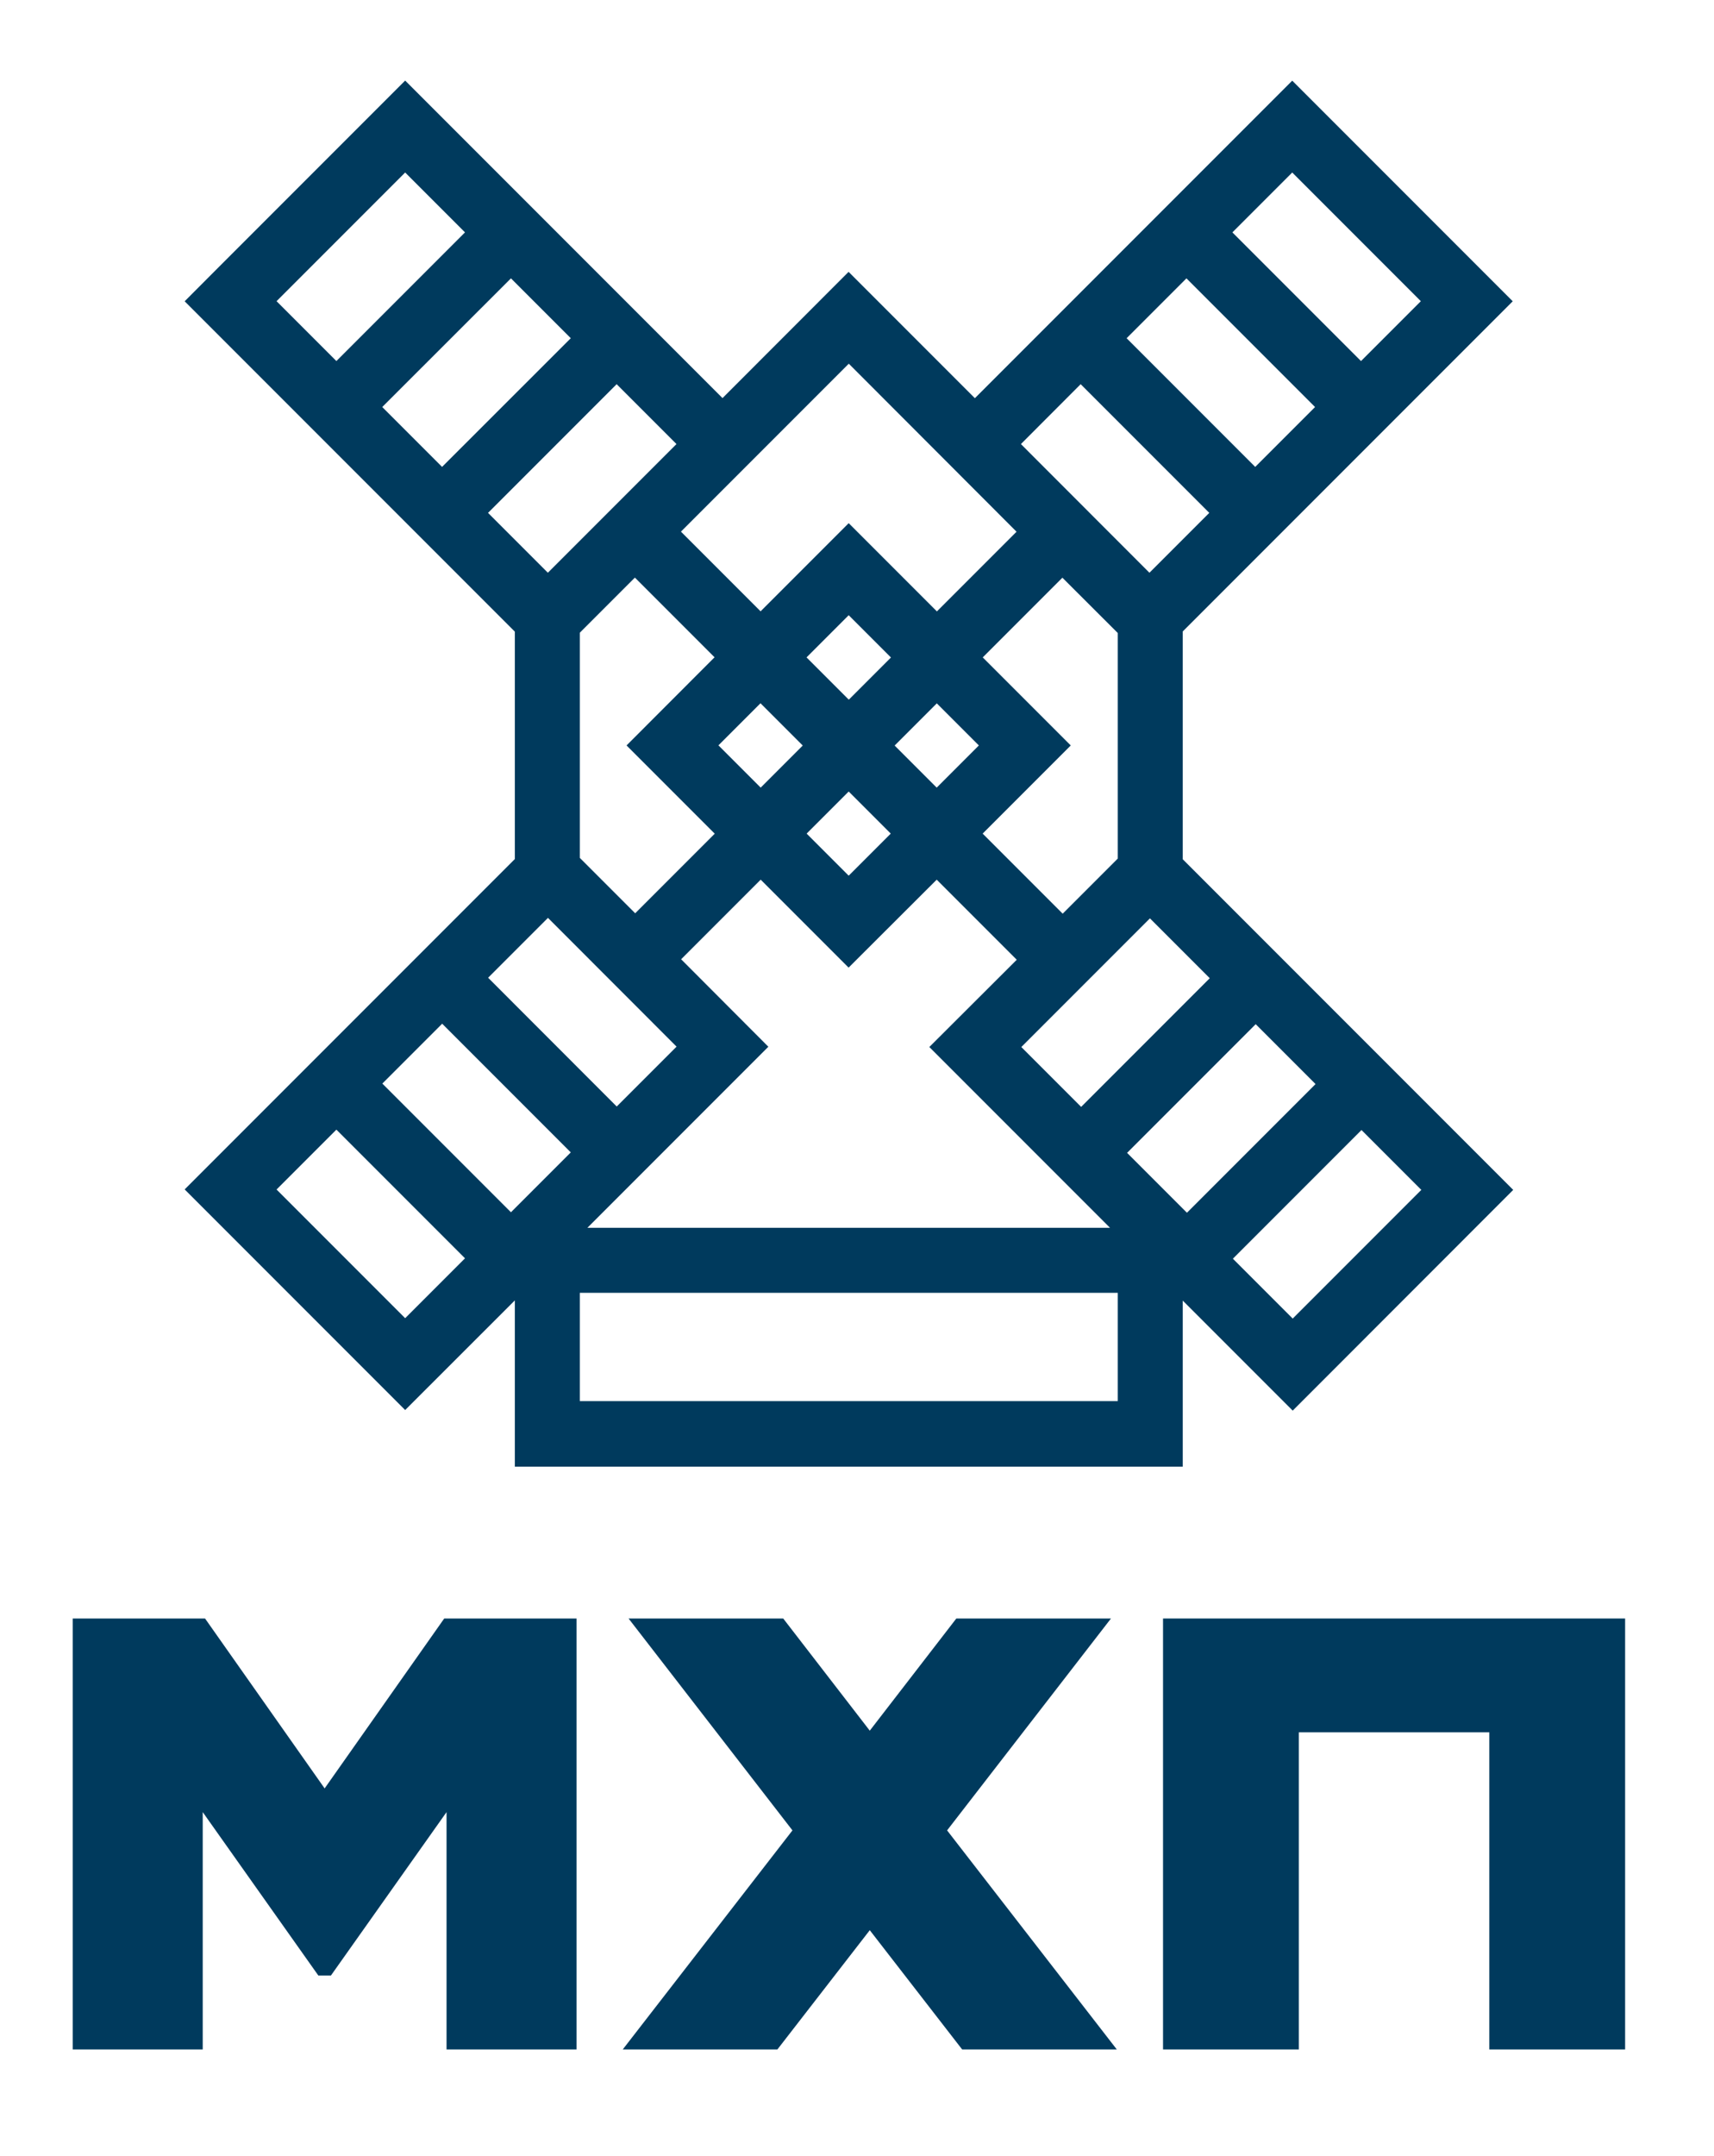
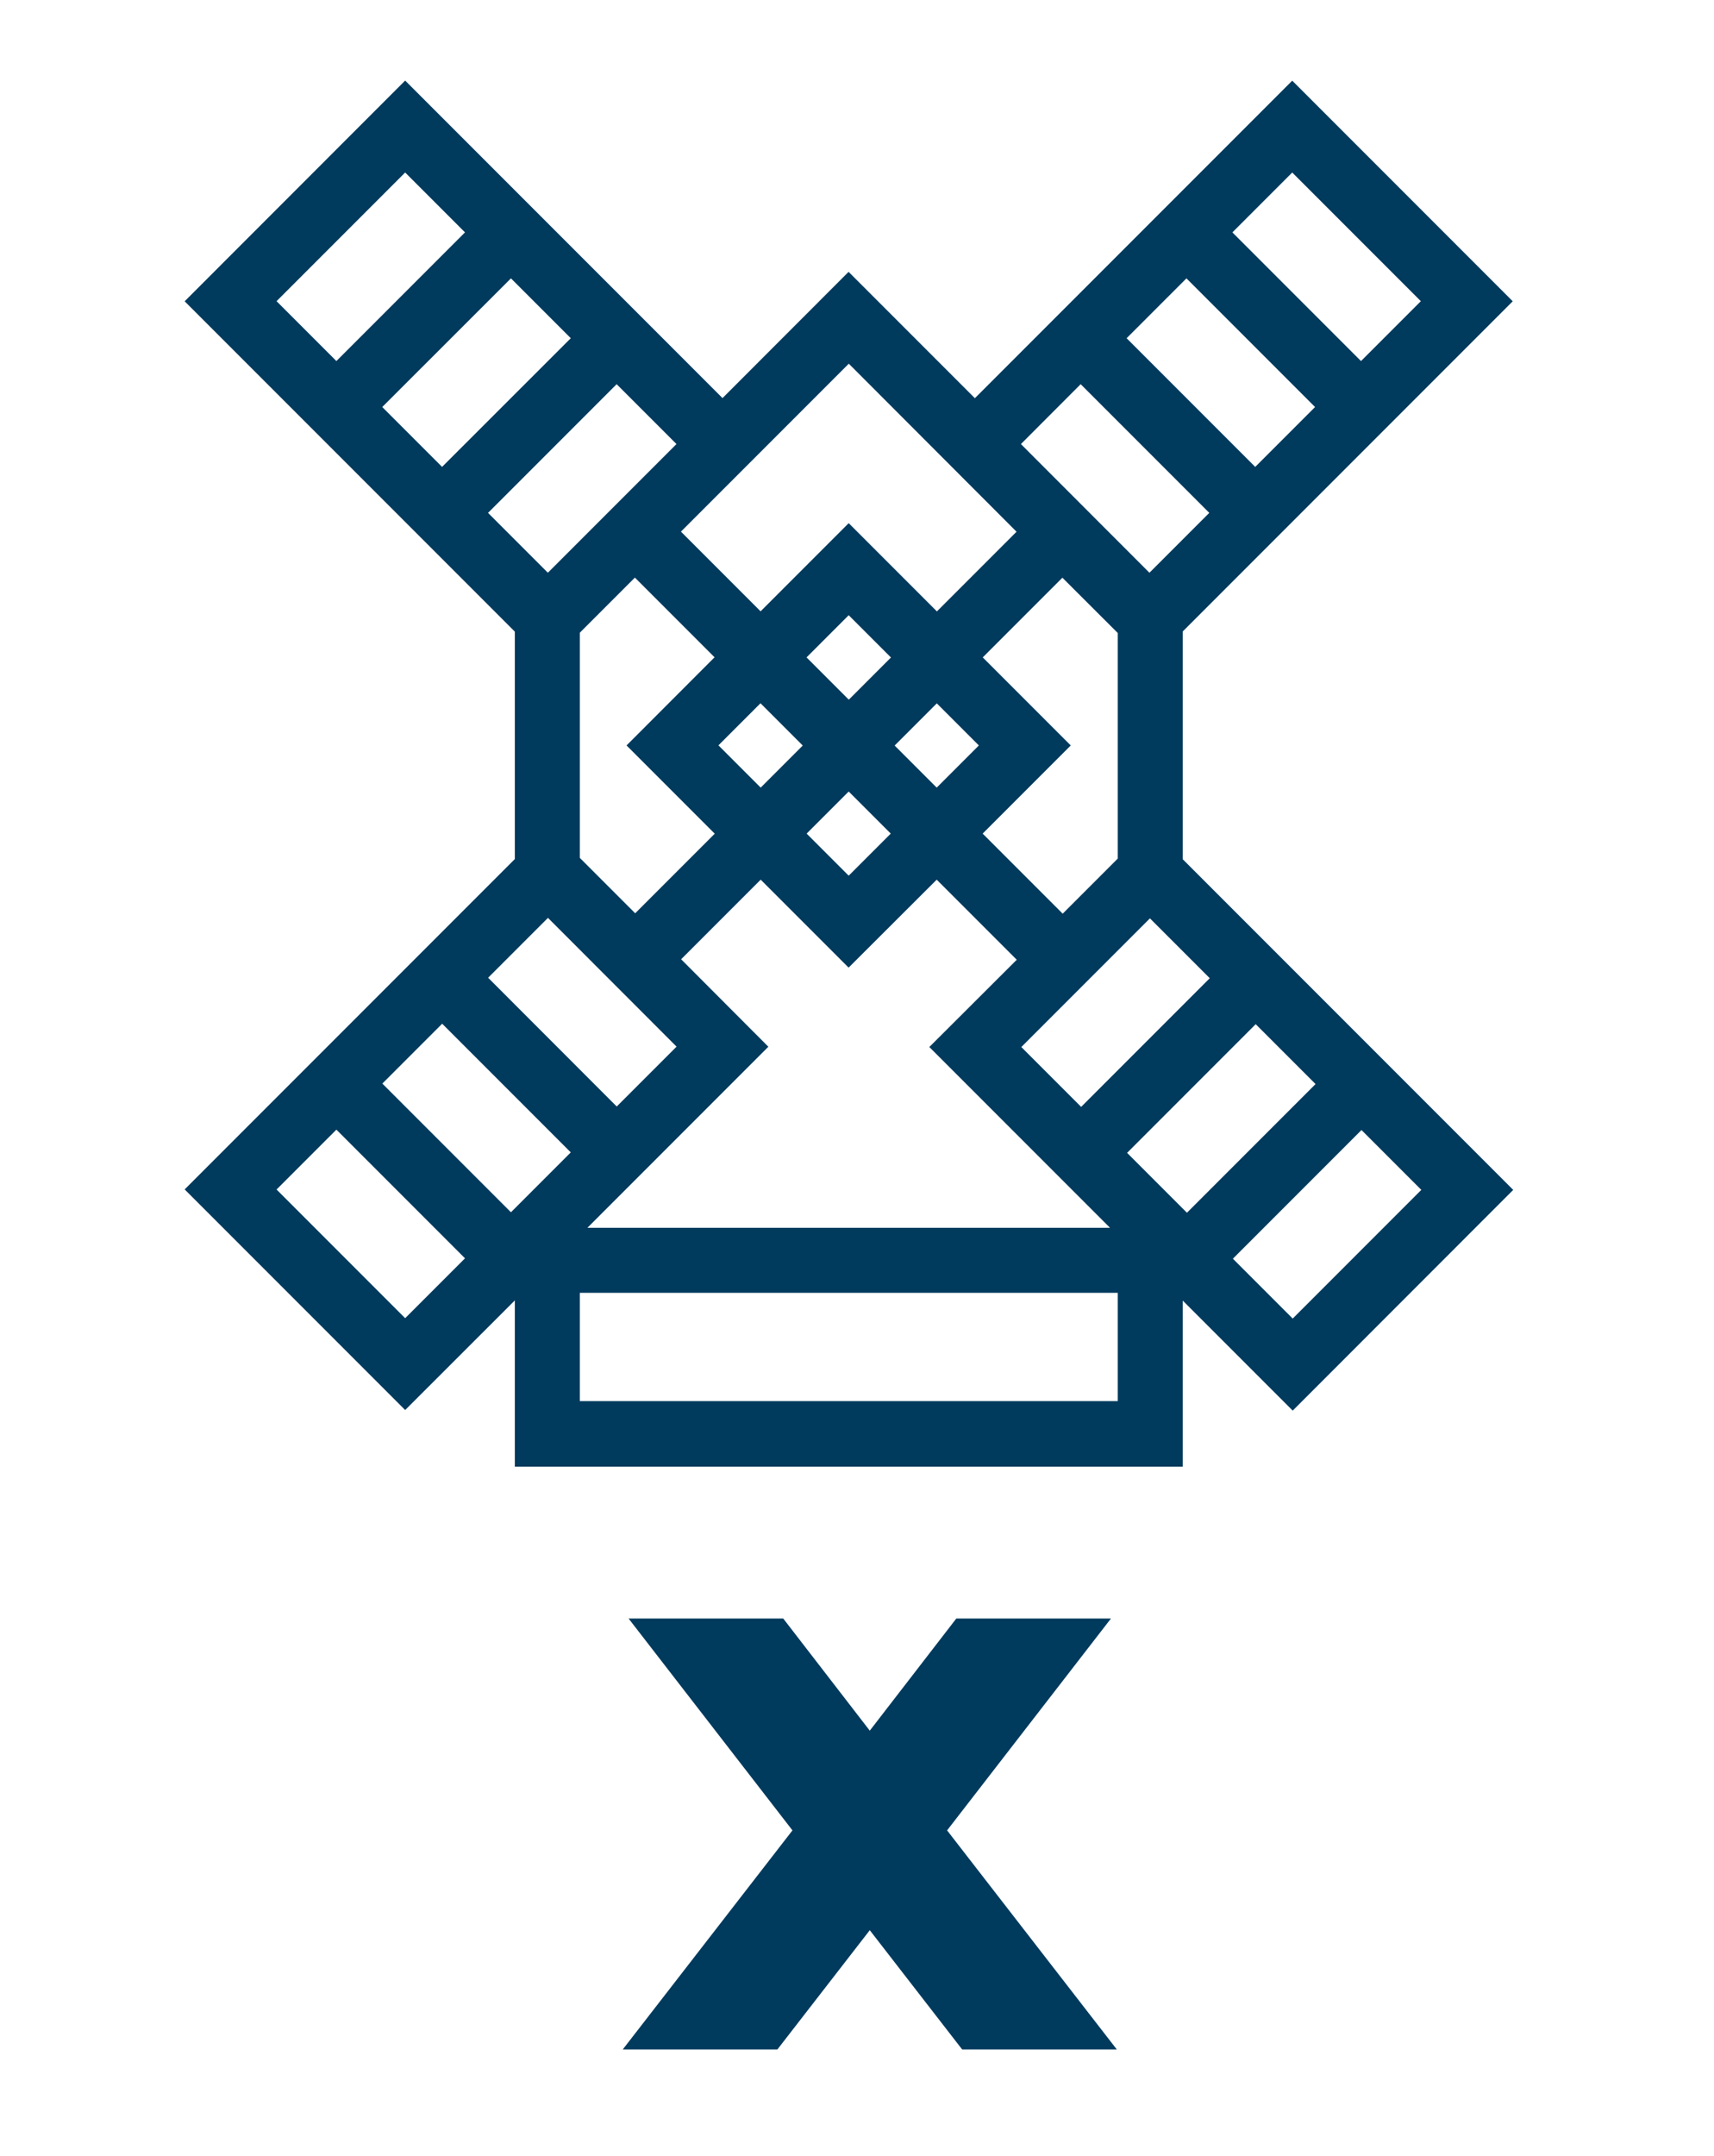
<svg xmlns="http://www.w3.org/2000/svg" version="1.1" id="Layer_1" x="0px" y="0px" viewBox="0 0 176.45 221.8" style="enable-background:new 0 0 176.45 221.8;" xml:space="preserve">
  <style type="text/css">
	.st0{fill:#003A5D;}
</style>
  <g>
    <g>
-       <polygon class="st0" points="167.3,210.87 167.3,166.53 119.73,166.53 119.73,210.87 133.71,210.87 133.71,178.24 153.32,178.24     153.32,210.87   " />
      <polygon class="st0" points="114.37,166.53 98.45,166.53 89.54,178.07 80.63,166.53 64.71,166.53 81.58,188.33 64.11,210.87     80.03,210.87 89.54,198.6 99.05,210.87 114.97,210.87 97.5,188.33   " />
-       <polygon class="st0" points="59.35,210.87 59.35,166.53 45.73,166.53 33.42,184.01 21.11,166.53 7.49,166.53 7.49,210.87     20.87,210.87 20.87,186.45 32.77,203.26 34.07,203.26 45.97,186.45 45.97,210.87   " />
    </g>
-     <path class="st0" d="M155.78,122.43l-34.02-34.02V64.97L155.73,31l-22.7-22.7l-32.67,32.67l-13-13l0,0l0,0L74.38,40.96L41.71,8.29   L22.57,27.43L19.01,31L53,64.99v23.4l-33.99,33.99l22.7,22.7L53,133.8v17.11h68.76v-17.09l11.32,11.32L155.78,122.43z    M39.36,111.49l6.16-6.16l13.24,13.24l-6.16,6.16L39.36,111.49z M47.87,129.47l-6.16,6.16l-13.24-13.24l6.16-6.16L47.87,129.47z    M65.36,59.43l8.2,8.2L64.5,76.7l9.08,9.08l-8.19,8.19l-5.7-5.7V65.1L65.36,59.43z M87.37,63.3l4.35,4.35l-4.34,4.34l-4.35-4.35   L87.37,63.3z M115.07,65.13v23.21l-5.67,5.67l-8.24-8.24l9.07-9.07l-9.06-9.06l8.2-8.2L115.07,65.13z M105.14,107.73l13.24-13.24   l6.16,6.16l-13.24,13.24L105.14,107.73z M100.77,76.7l-4.34,4.34l-4.33-4.33l4.34-4.34L100.77,76.7z M87.37,90.1l-4.33-4.33   l4.33-4.33l4.33,4.33L87.37,90.1z M82.64,76.71l-4.33,4.33l-4.35-4.35l4.33-4.33L82.64,76.71z M69.65,107.69l-6.16,6.16   L50.25,100.6l6.16-6.16L69.65,107.69z M79.1,107.7l-8.98-9l8.19-8.19l9.05,9.05l9.07-9.05l8.24,8.24l-9,8.98l18.6,18.6h-53.8   L79.1,107.7z M116.03,118.62l13.24-13.24l6.16,6.16l-13.24,13.24L116.03,118.62z M135.38,41.88l-6.16,6.16L115.98,34.8l6.16-6.16   L135.38,41.88z M126.87,23.91l6.16-6.16l13.24,13.24l-6.16,6.16L126.87,23.91z M111.25,39.53l13.24,13.24l-6.16,6.16L105.1,45.69   L111.25,39.53z M104.65,54.71l-8.2,8.2l-9.08-9.08l-9.07,9.07l-8.2-8.2l17.28-17.28L104.65,54.71z M56.4,58.93l-6.16-6.16   l13.24-13.24l6.16,6.16L56.4,58.93z M52.6,28.64l6.16,6.16L45.51,48.04l-6.16-6.16L52.6,28.64z M34.63,37.15l-6.16-6.16   l13.24-13.24l6.16,6.16L34.63,37.15z M59.69,144.16v-11.14h55.38v11.14H59.69z M133.08,135.67l-6.16-6.16l13.24-13.24l6.16,6.16   L133.08,135.67z" />
+     <path class="st0" d="M155.78,122.43l-34.02-34.02V64.97L155.73,31l-22.7-22.7l-32.67,32.67l-13-13l0,0l0,0L74.38,40.96L41.71,8.29   L19.01,31L53,64.99v23.4l-33.99,33.99l22.7,22.7L53,133.8v17.11h68.76v-17.09l11.32,11.32L155.78,122.43z    M39.36,111.49l6.16-6.16l13.24,13.24l-6.16,6.16L39.36,111.49z M47.87,129.47l-6.16,6.16l-13.24-13.24l6.16-6.16L47.87,129.47z    M65.36,59.43l8.2,8.2L64.5,76.7l9.08,9.08l-8.19,8.19l-5.7-5.7V65.1L65.36,59.43z M87.37,63.3l4.35,4.35l-4.34,4.34l-4.35-4.35   L87.37,63.3z M115.07,65.13v23.21l-5.67,5.67l-8.24-8.24l9.07-9.07l-9.06-9.06l8.2-8.2L115.07,65.13z M105.14,107.73l13.24-13.24   l6.16,6.16l-13.24,13.24L105.14,107.73z M100.77,76.7l-4.34,4.34l-4.33-4.33l4.34-4.34L100.77,76.7z M87.37,90.1l-4.33-4.33   l4.33-4.33l4.33,4.33L87.37,90.1z M82.64,76.71l-4.33,4.33l-4.35-4.35l4.33-4.33L82.64,76.71z M69.65,107.69l-6.16,6.16   L50.25,100.6l6.16-6.16L69.65,107.69z M79.1,107.7l-8.98-9l8.19-8.19l9.05,9.05l9.07-9.05l8.24,8.24l-9,8.98l18.6,18.6h-53.8   L79.1,107.7z M116.03,118.62l13.24-13.24l6.16,6.16l-13.24,13.24L116.03,118.62z M135.38,41.88l-6.16,6.16L115.98,34.8l6.16-6.16   L135.38,41.88z M126.87,23.91l6.16-6.16l13.24,13.24l-6.16,6.16L126.87,23.91z M111.25,39.53l13.24,13.24l-6.16,6.16L105.1,45.69   L111.25,39.53z M104.65,54.71l-8.2,8.2l-9.08-9.08l-9.07,9.07l-8.2-8.2l17.28-17.28L104.65,54.71z M56.4,58.93l-6.16-6.16   l13.24-13.24l6.16,6.16L56.4,58.93z M52.6,28.64l6.16,6.16L45.51,48.04l-6.16-6.16L52.6,28.64z M34.63,37.15l-6.16-6.16   l13.24-13.24l6.16,6.16L34.63,37.15z M59.69,144.16v-11.14h55.38v11.14H59.69z M133.08,135.67l-6.16-6.16l13.24-13.24l6.16,6.16   L133.08,135.67z" />
  </g>
</svg>